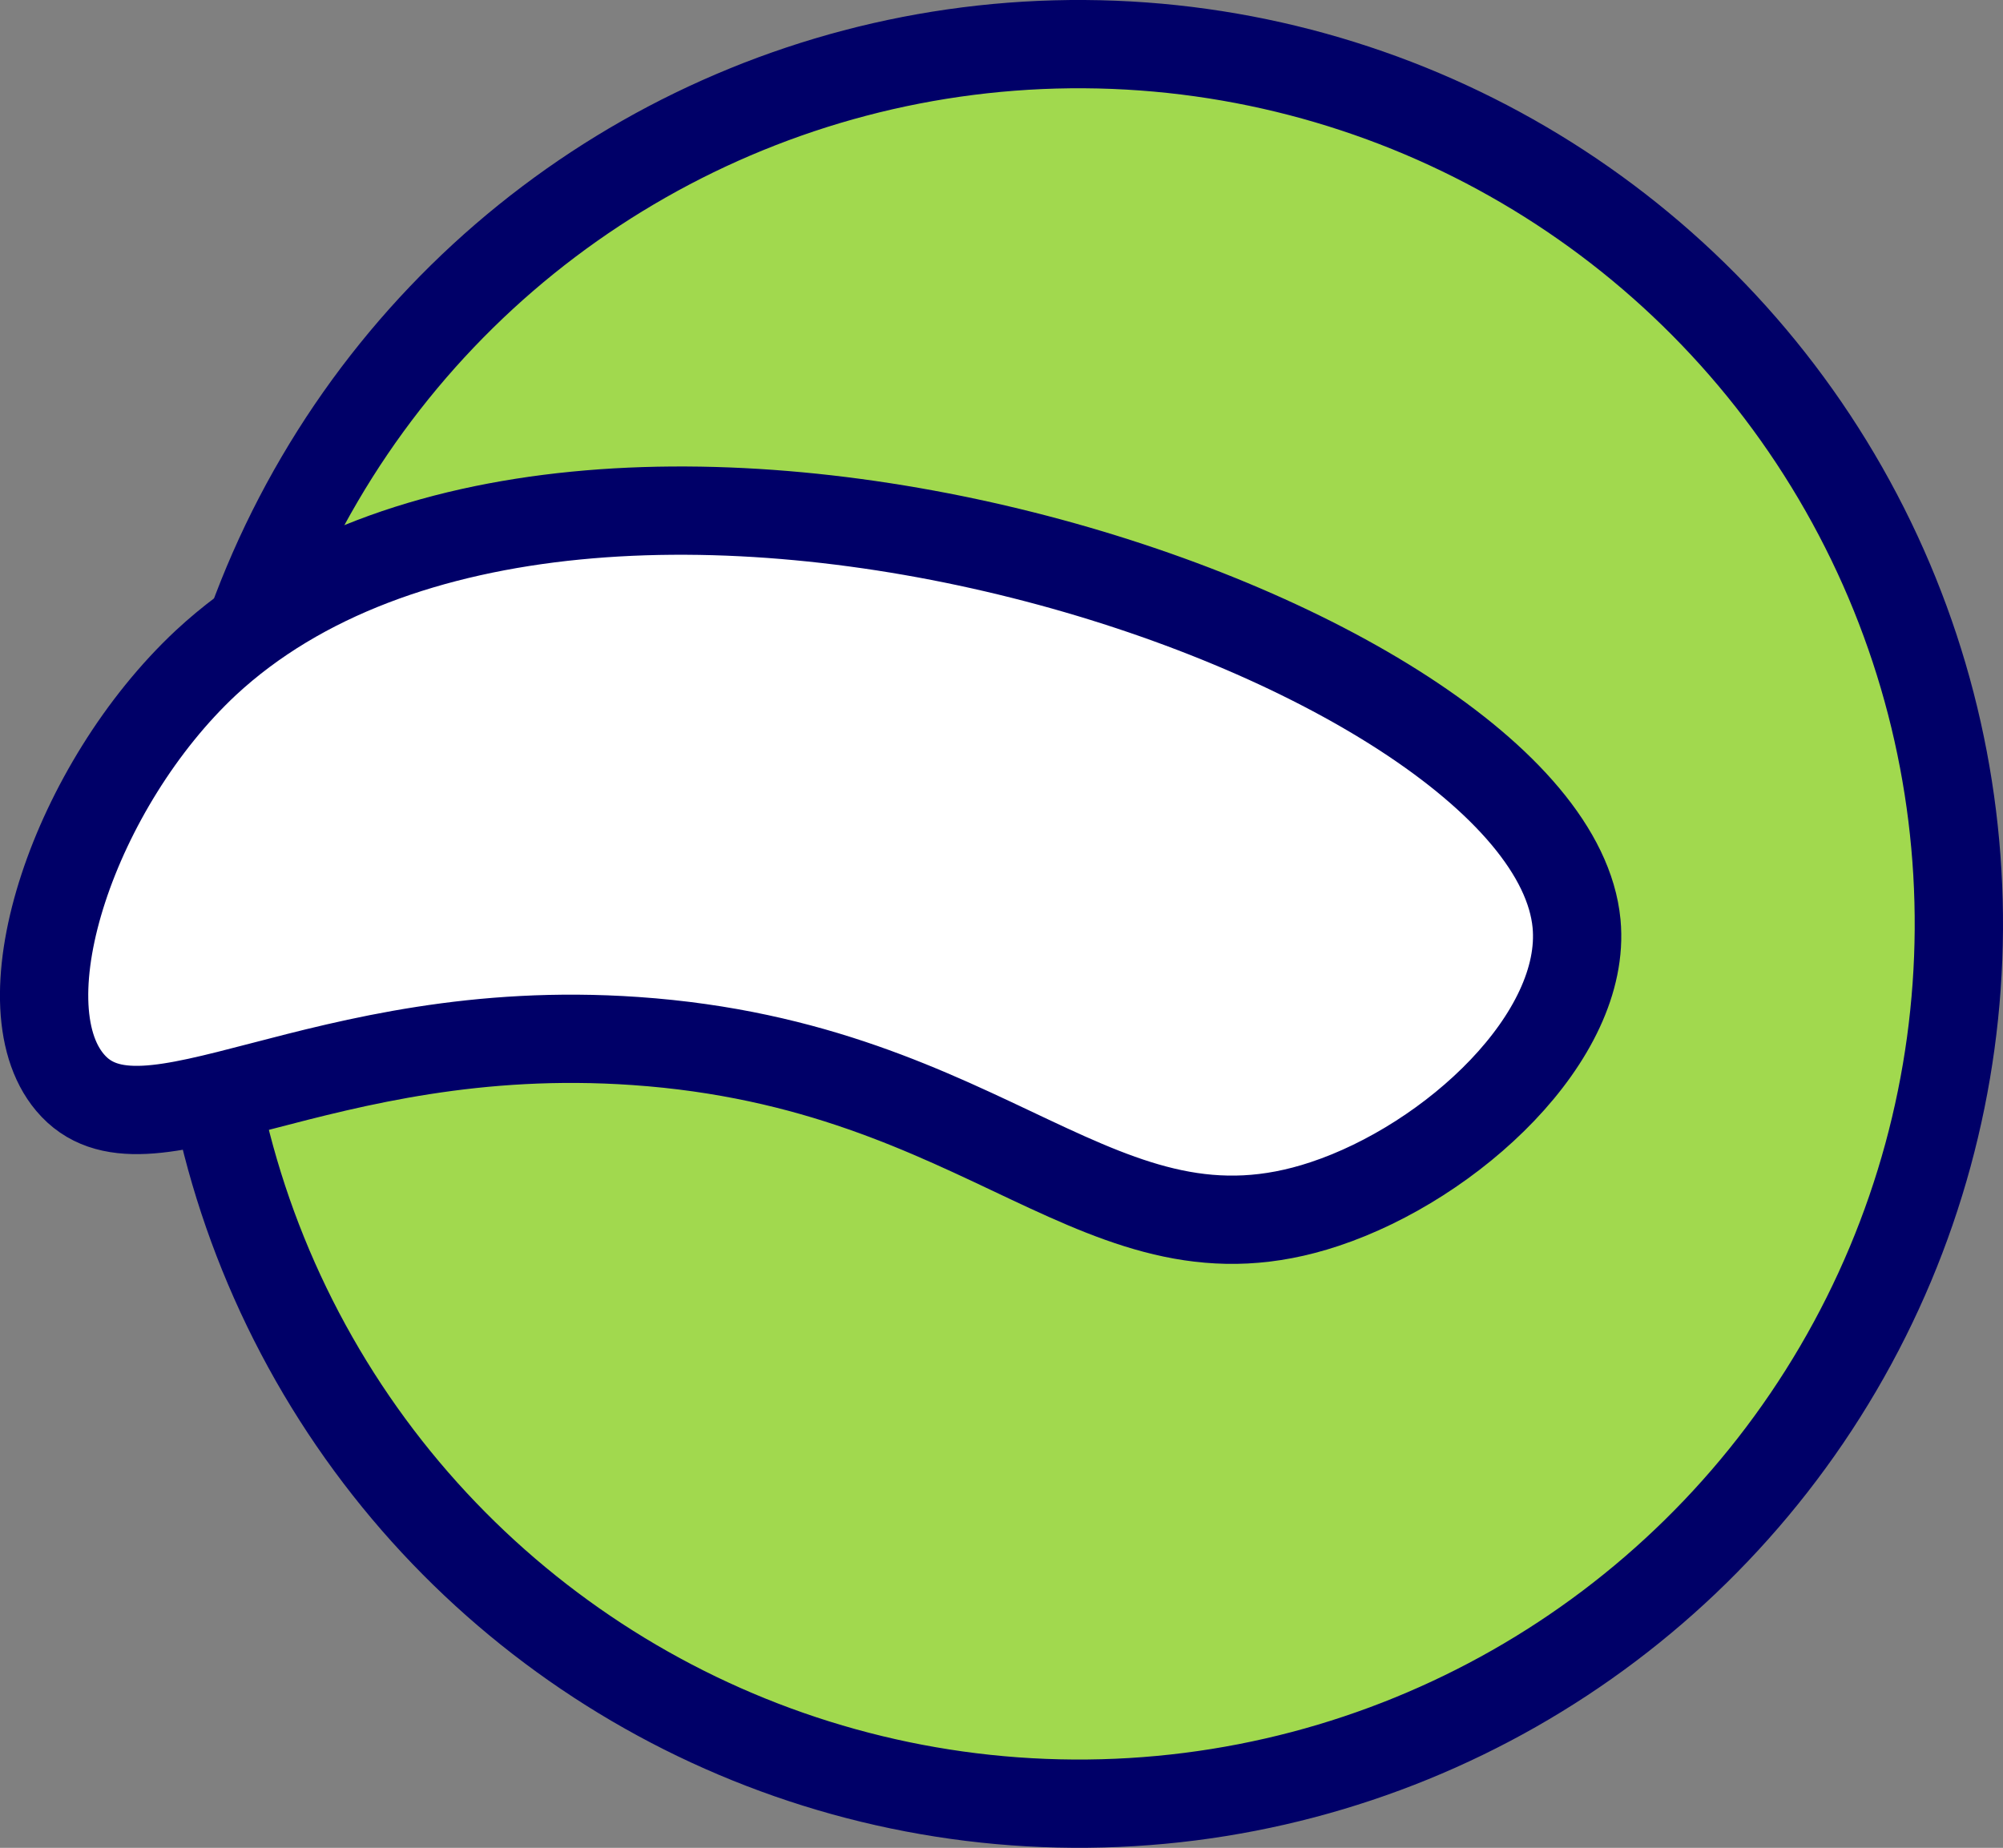
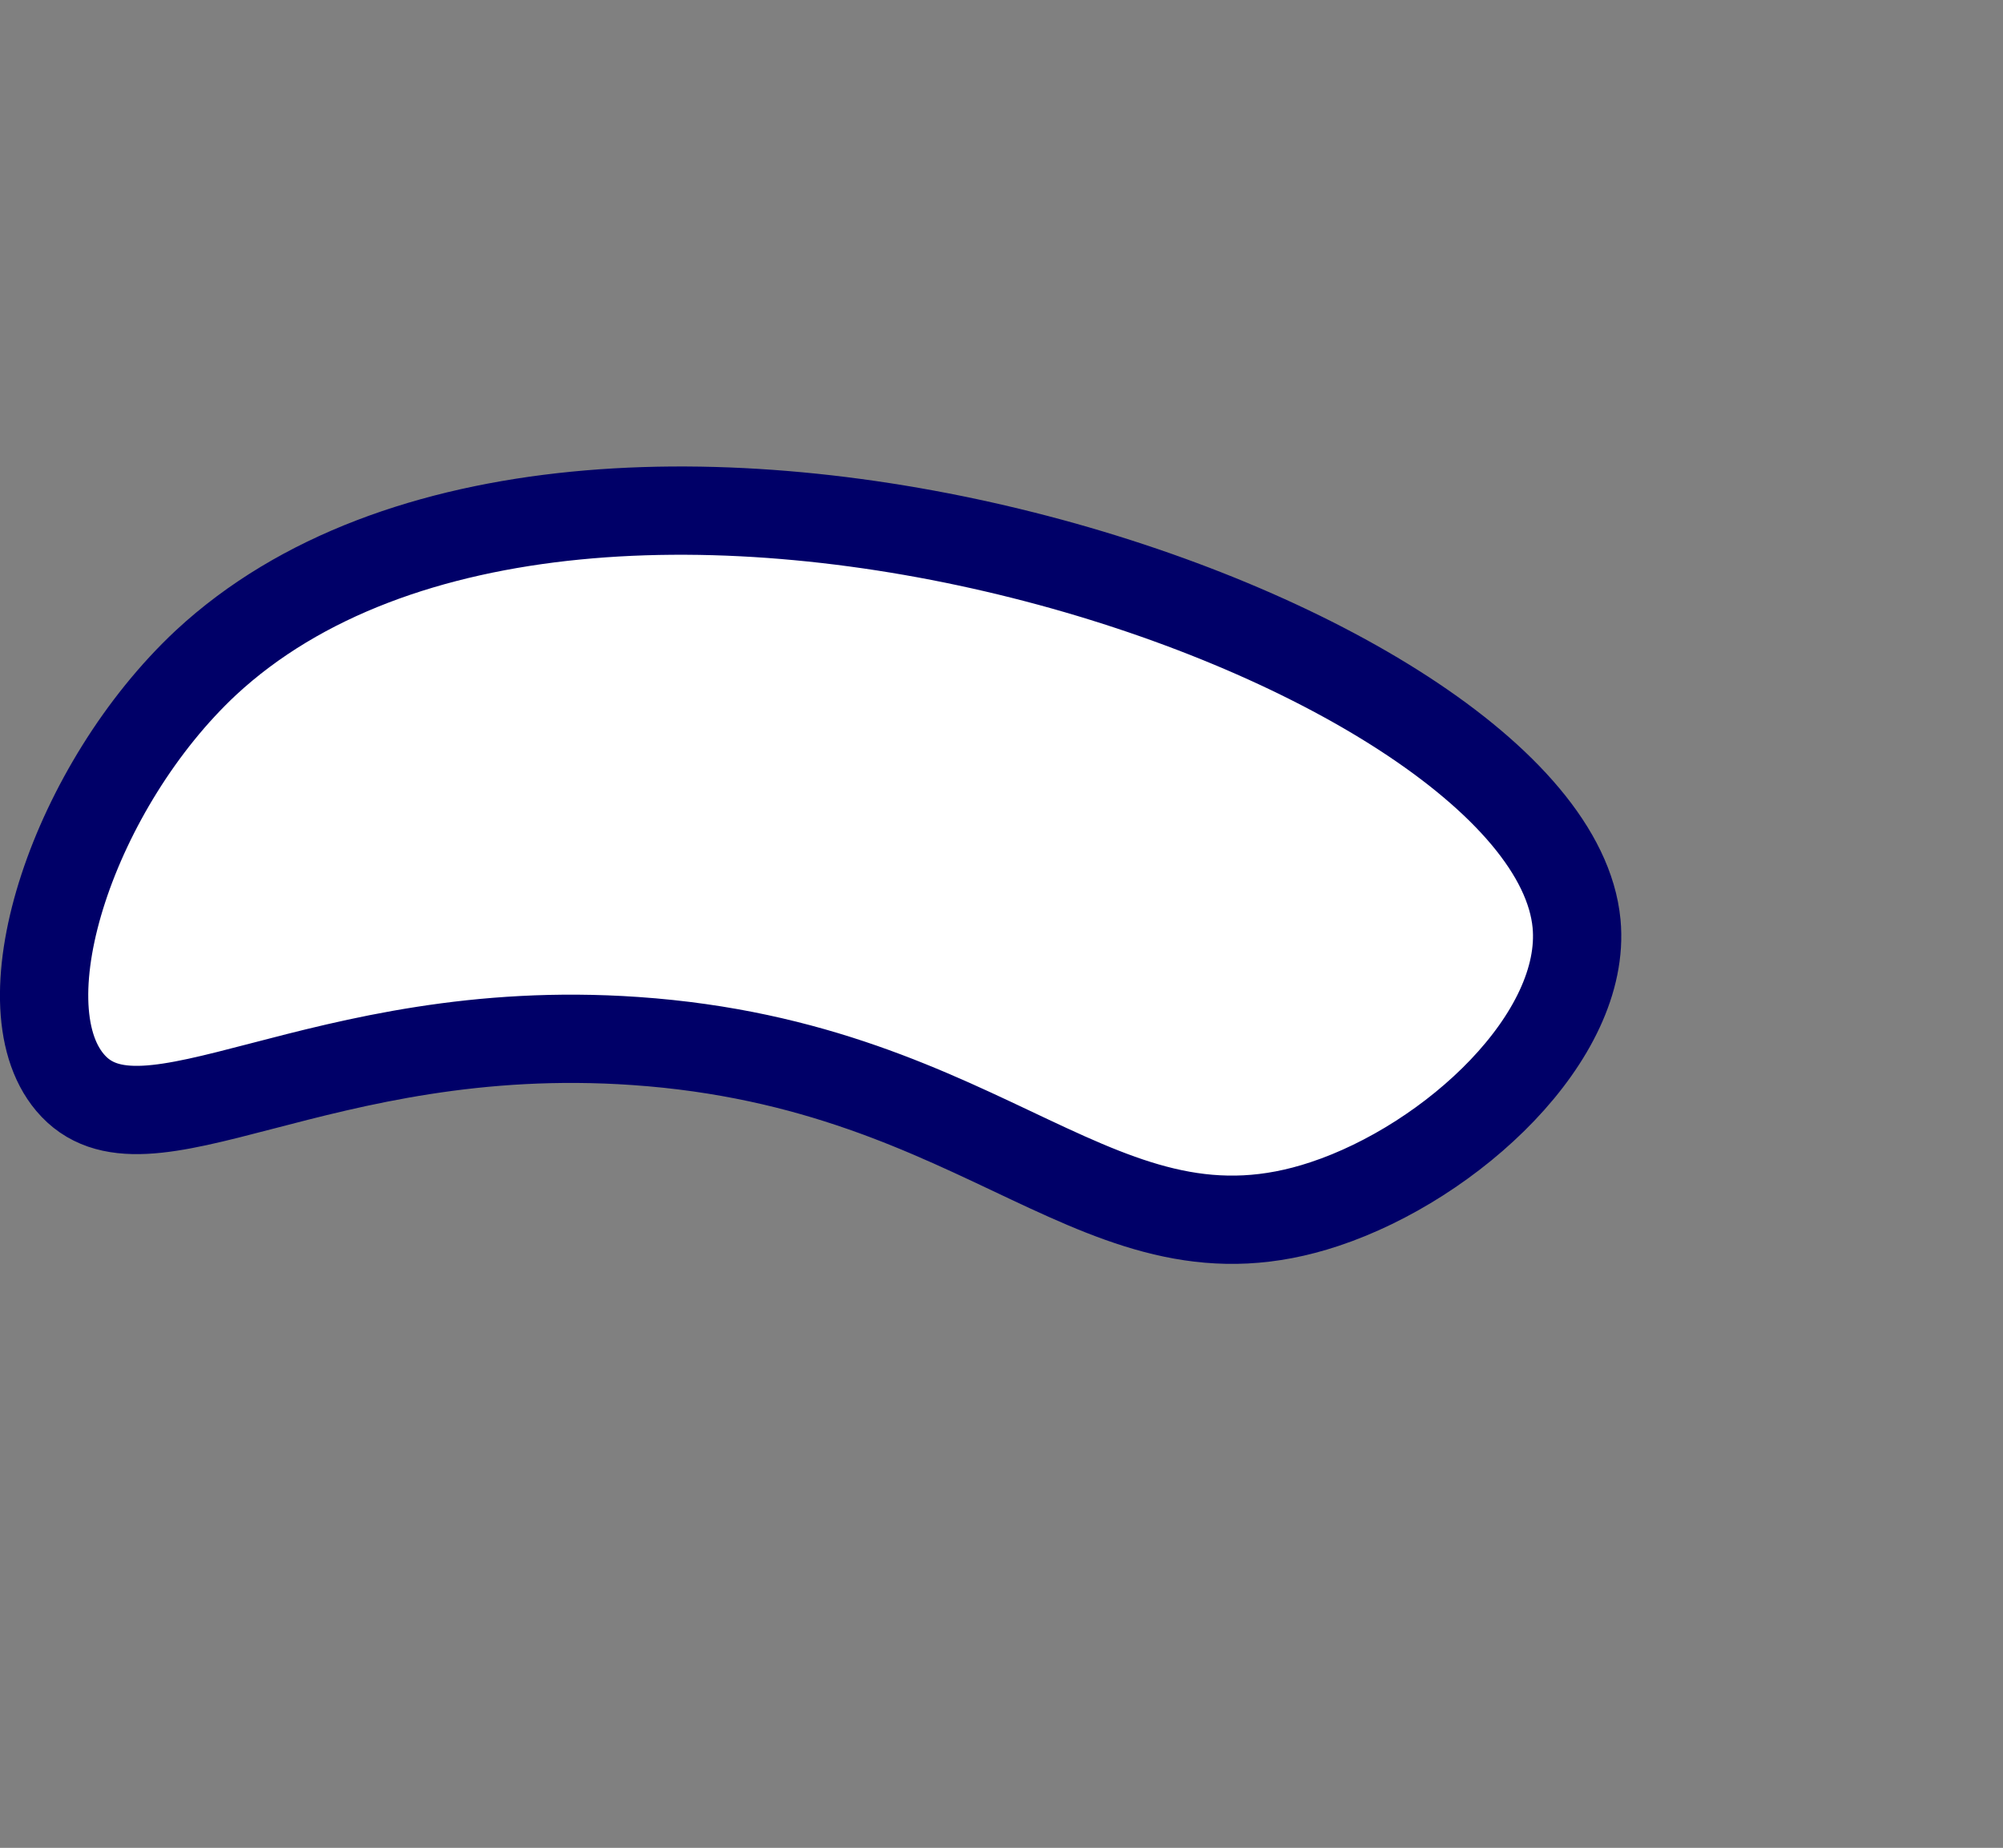
<svg xmlns="http://www.w3.org/2000/svg" viewBox="0 0 68.06 62.8">
  <rect x="0" y="0" width="68.06" height="62.8" fill="#808080" stroke="none" />
  <defs>
    <style>.cls-1{fill:#a1d94e;}.cls-1,.cls-2{stroke:#000068;stroke-miterlimit:10;stroke-width:3px;}.cls-2{fill:#fff;}</style>
  </defs>
  <title>p3_driver_head</title>
  <g id="Capa_2" data-name="Capa 2">
    <g id="Capa_1-2" data-name="Capa 1">
-       <circle class="cls-1" cx="36.66" cy="31.4" r="29.9" transform="translate(-10.73 22.23) rotate(-29.63)" />
      <path class="cls-2" d="M21.59,35.38c-10.8-.75-16.71,4.38-19.21,1.41C.07,34.05,2.54,26.69,7,22.52c12.84-11.91,45.65-.79,46.57,8.87.36,3.83-4.22,8.09-8.56,9.53C37.42,43.45,33.72,36.22,21.59,35.38Z" />
    </g>
  </g>
</svg>